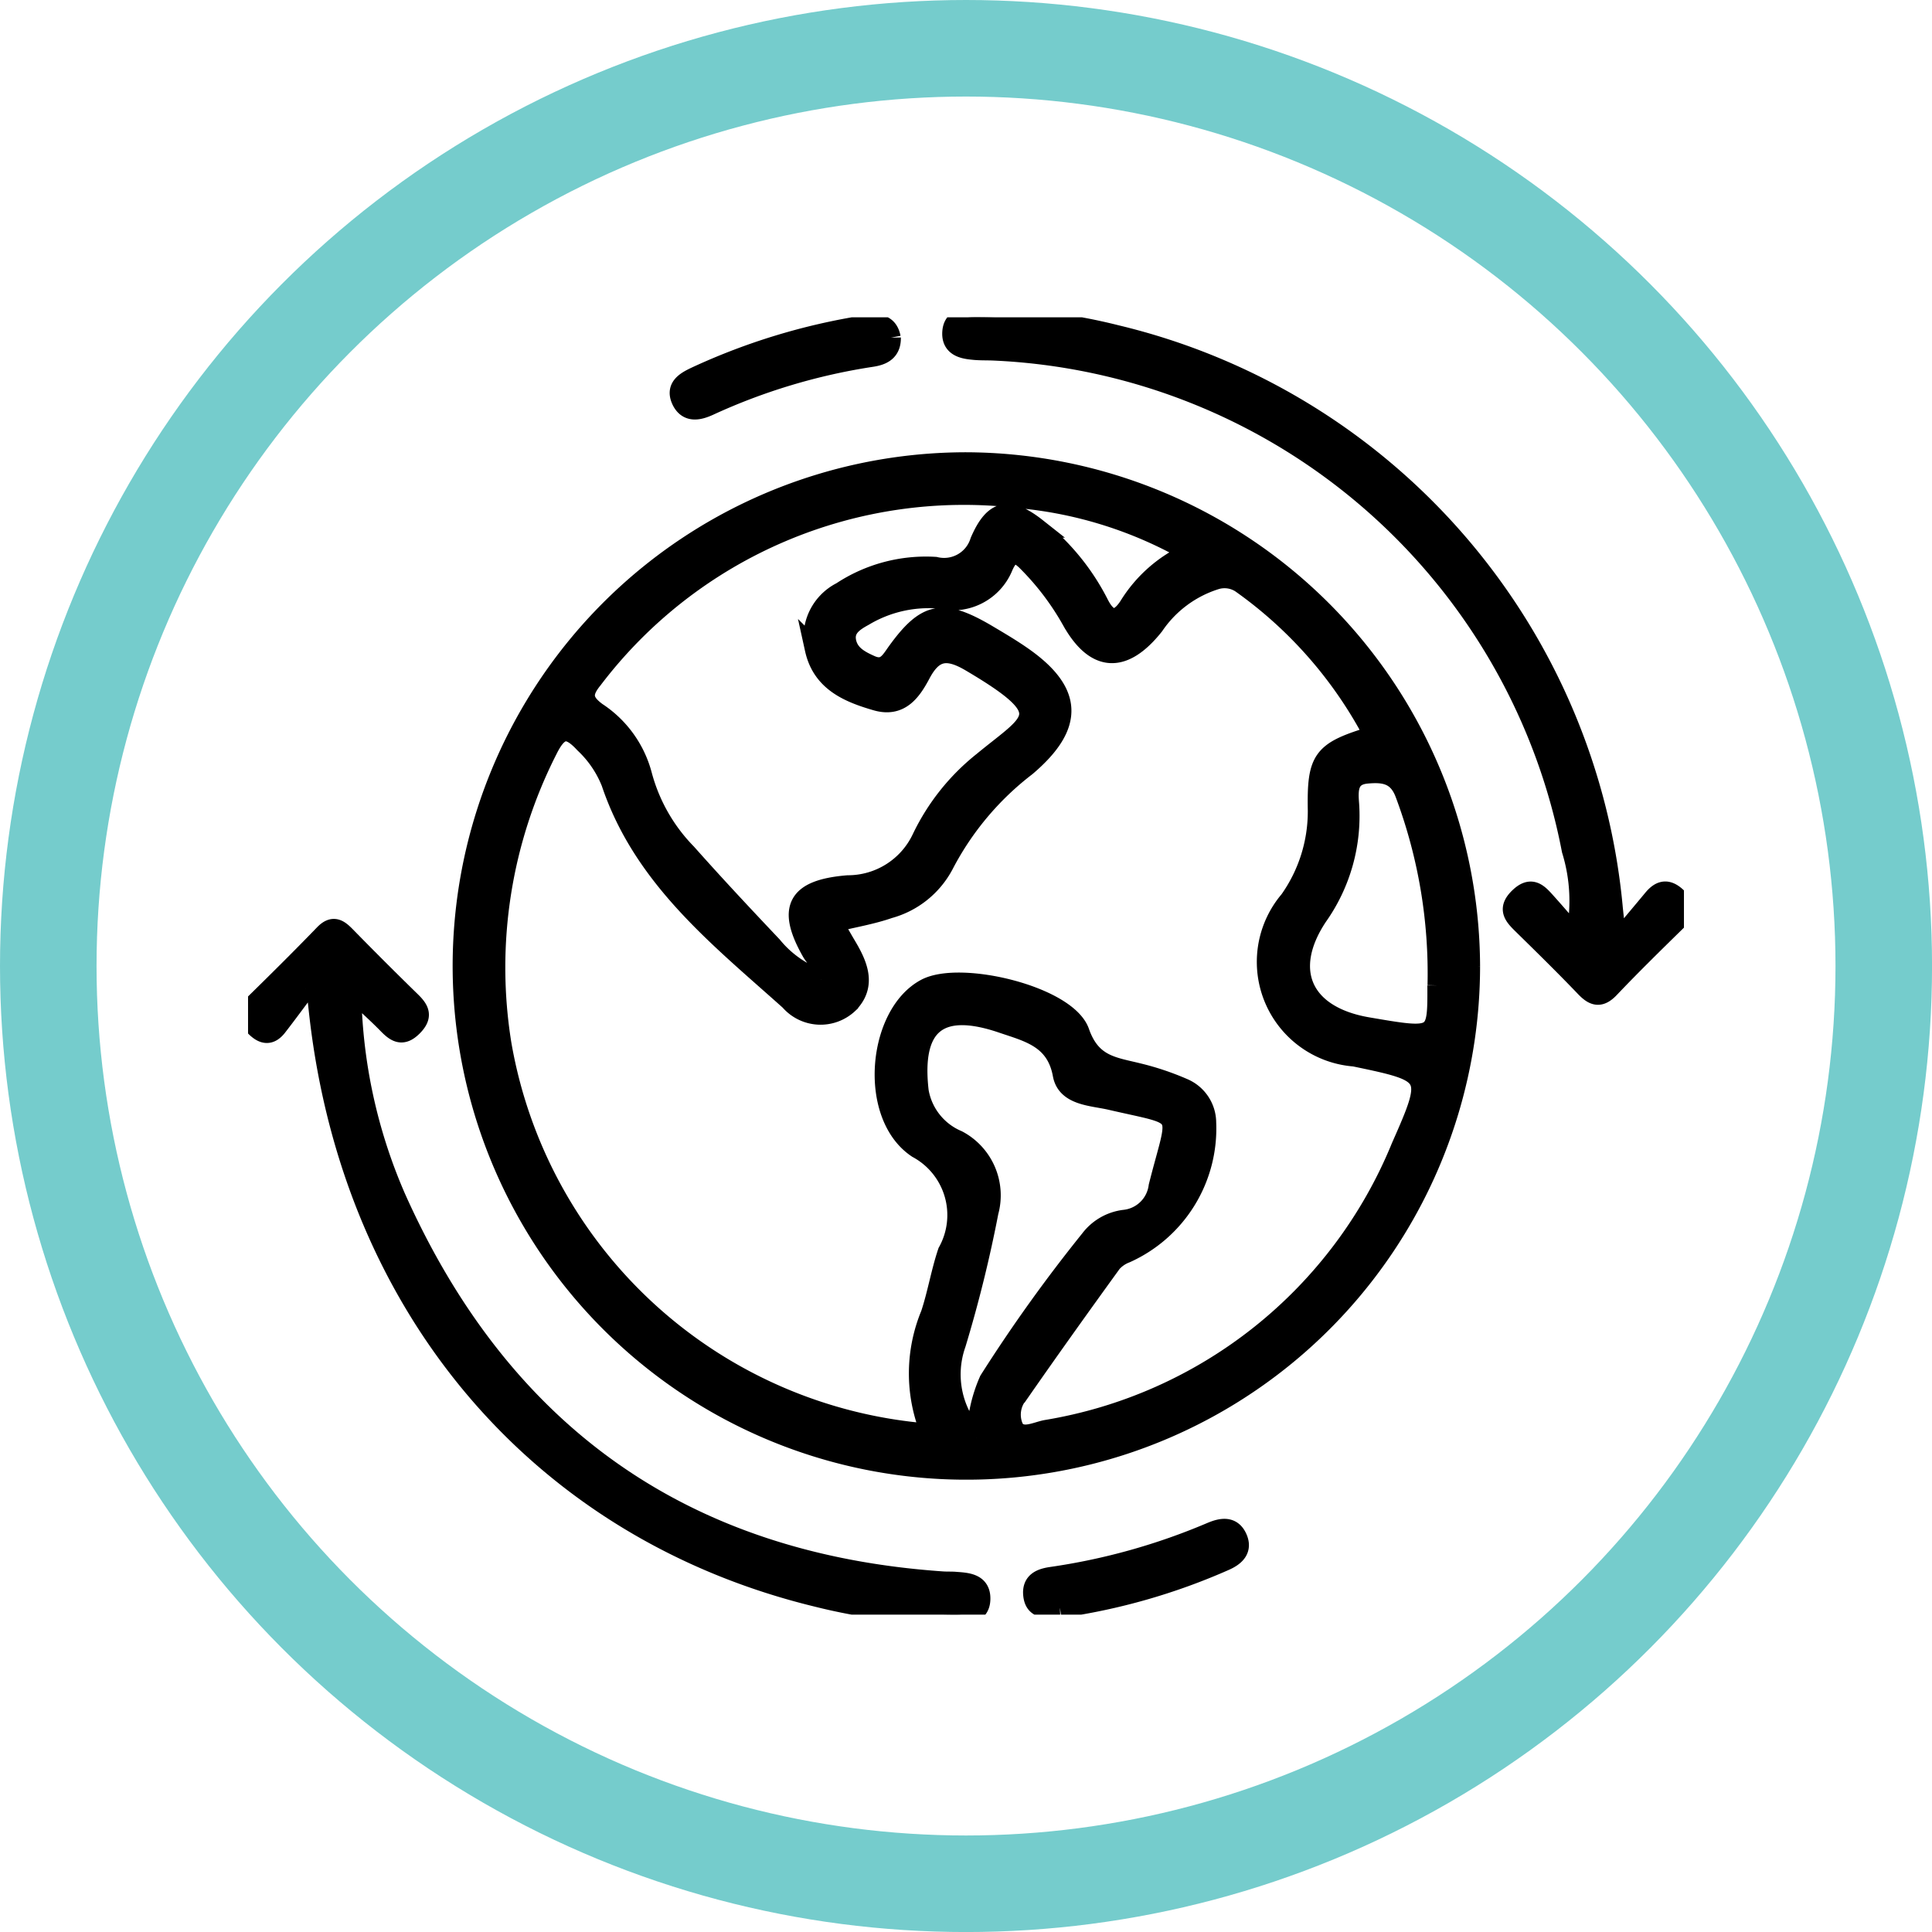
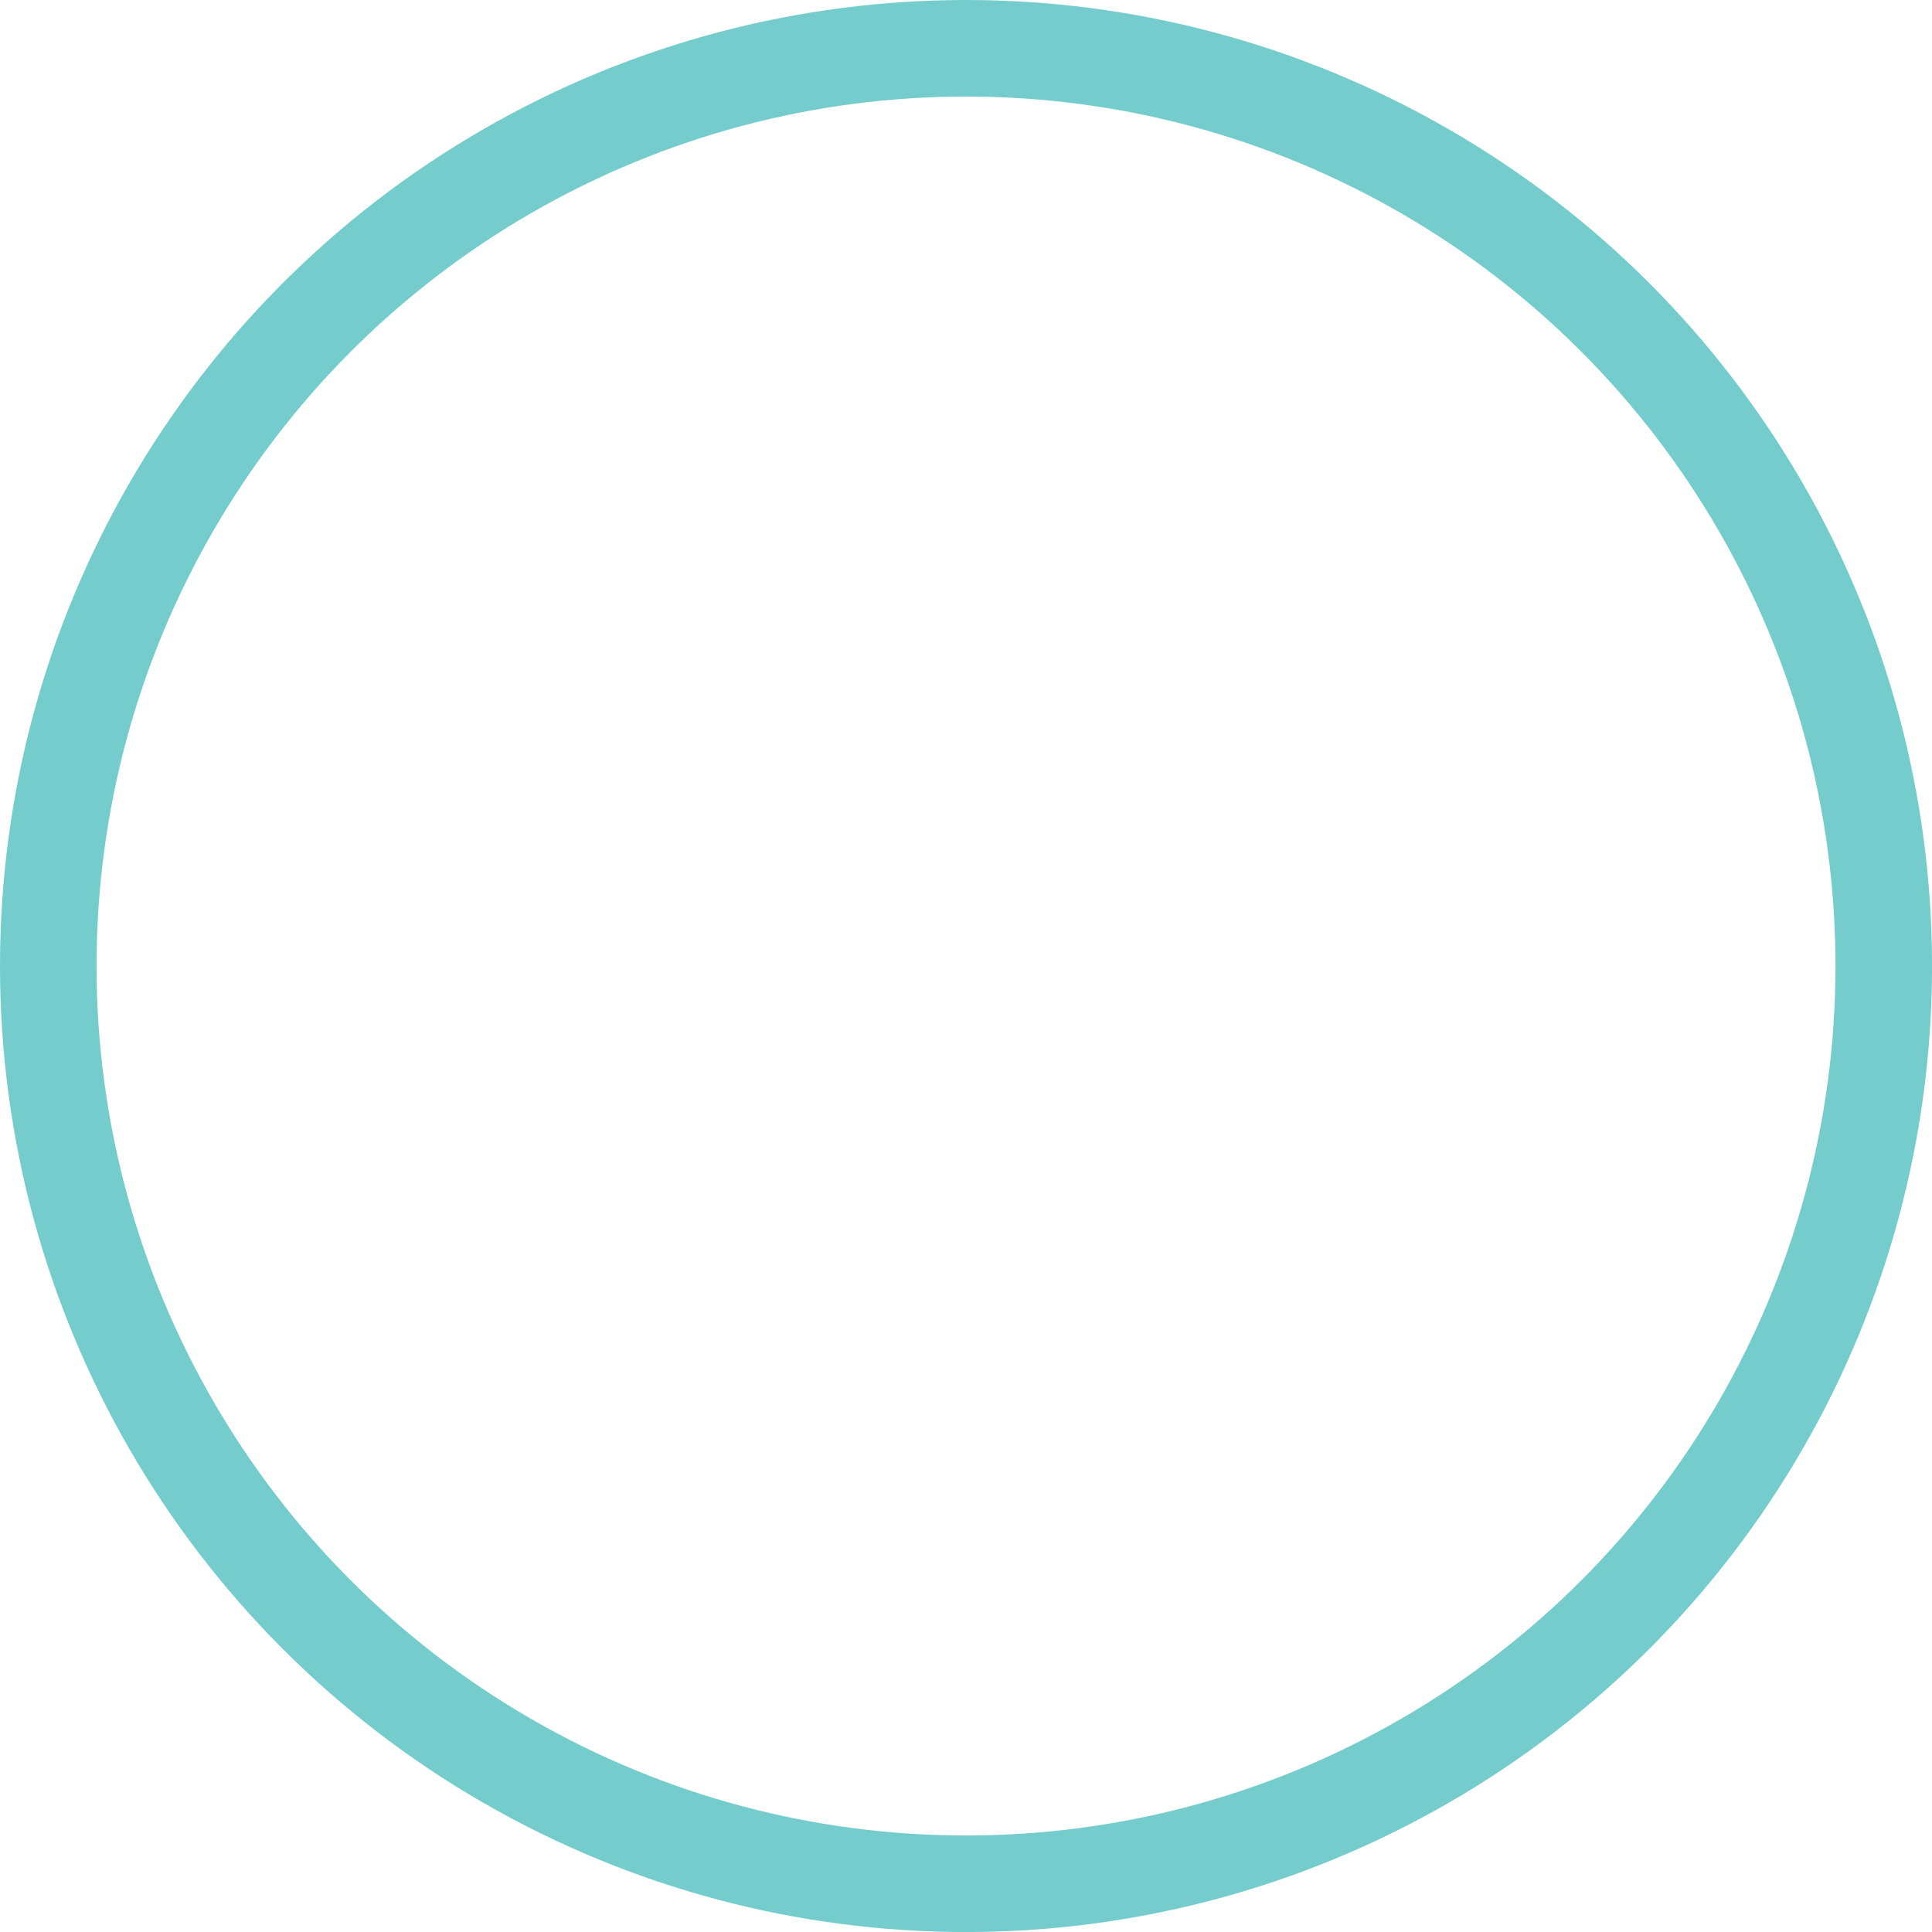
<svg xmlns="http://www.w3.org/2000/svg" width="50.027" height="50.027" viewBox="0 0 50.027 50.027">
  <defs>
    <clipPath id="clip-path">
-       <rect id="Rectangle_3285" data-name="Rectangle 3285" width="37.181" height="33.592" transform="translate(0 0)" fill="none" stroke="#000" stroke-width="0.5" />
-     </clipPath>
+       </clipPath>
  </defs>
  <g id="climate_change_icon" data-name="climate change icon" transform="translate(-479 -6519.852)">
    <g id="Group_5804" data-name="Group 5804" transform="translate(94.027 267)">
      <g id="Group_5798" data-name="Group 5798" transform="translate(-157.027 3771.75)">
        <g id="Group_5794" data-name="Group 5794" transform="translate(542 2481.102)">
          <g id="Ellipse_238" data-name="Ellipse 238" fill="none" stroke="#75cccc" stroke-width="2.5">
            <circle cx="25.014" cy="25.014" r="25.014" stroke="none" />
            <circle cx="25.014" cy="25.014" r="23.764" fill="none" />
          </g>
        </g>
      </g>
    </g>
    <g id="Group_5806" data-name="Group 5806" transform="translate(485.423 6528.067)">
      <g id="Group_5805" data-name="Group 5805" transform="translate(0 0.002)" clip-path="url(#clip-path)">
-         <path id="Path_24237" data-name="Path 24237" d="M322.634,213.163a13.052,13.052,0,1,1-13.048-13.054,13.106,13.106,0,0,1,13.048,13.054m-13.978,12.1a4.005,4.005,0,0,1-.007-3.084c.176-.529.265-1.088.443-1.616a1.958,1.958,0,0,0-.781-2.675c-1.285-.851-1.044-3.481.219-4.149.9-.475,3.665.19,3.991,1.136.3.856.871.891,1.51,1.051a7.052,7.052,0,0,1,1.164.39.98.98,0,0,1,.606.9,3.544,3.544,0,0,1-2.085,3.386.915.915,0,0,0-.36.245c-.809,1.118-1.612,2.24-2.4,3.374a.834.834,0,0,0-.134.915c.193.286.557.081.822.03a12.032,12.032,0,0,0,9.191-7.329c.837-1.89.8-1.905-1.205-2.323a2.466,2.466,0,0,1-1.689-4.057,3.975,3.975,0,0,0,.732-2.313c-.025-1.369.118-1.545,1.455-1.951a11.151,11.151,0,0,0-3.441-3.939.769.769,0,0,0-.66-.086,3.014,3.014,0,0,0-1.579,1.18c-.815,1.025-1.551.945-2.159-.159a6.972,6.972,0,0,0-1.116-1.473c-.275-.285-.455-.3-.632.105a1.415,1.415,0,0,1-1.662.837,3.258,3.258,0,0,0-1.949.451c-.259.142-.531.314-.445.676.075.317.347.459.621.581.379.169.508-.114.686-.357.748-1.027,1.18-1.109,2.3-.456.3.178.609.359.9.559,1.36.932,1.415,1.805.145,2.886A7.636,7.636,0,0,0,309,210.547a2.293,2.293,0,0,1-1.416,1.132c-.452.157-.931.236-1.446.361.129.224.228.4.331.574.3.5.551,1.042.061,1.532a1.059,1.059,0,0,1-1.526-.082c-1.832-1.641-3.8-3.182-4.627-5.652a2.816,2.816,0,0,0-.688-1.009c-.4-.433-.647-.435-.937.146a12.432,12.432,0,0,0-1.2,7.629,12.187,12.187,0,0,0,11.1,10.084m-2.839-11.756c.09-.358-.128-.512-.239-.7-.653-1.146-.386-1.635.94-1.744a2.107,2.107,0,0,0,1.908-1.21,5.665,5.665,0,0,1,1.582-1.986c1.31-1.082,1.98-1.223-.325-2.58-.6-.351-.951-.292-1.272.312-.239.45-.536.886-1.165.7-.725-.21-1.407-.5-1.592-1.341a1.327,1.327,0,0,1,.693-1.49,3.981,3.981,0,0,1,2.433-.65.966.966,0,0,0,1.152-.652c.364-.846.761-.918,1.486-.345a5.919,5.919,0,0,1,1.608,1.968c.256.5.515.431.76.058a3.57,3.57,0,0,1,1.583-1.39,10.828,10.828,0,0,0-4.422-1.4,12.06,12.06,0,0,0-11.029,4.682c-.288.353-.276.568.1.844a2.81,2.81,0,0,1,1.173,1.612,4.572,4.572,0,0,0,1.158,2.046c.723.814,1.467,1.609,2.216,2.4a2.773,2.773,0,0,0,1.252.873m4.028,11.868a3.776,3.776,0,0,1,.324-1.493,39.875,39.875,0,0,1,2.612-3.645,1.324,1.324,0,0,1,.9-.519.986.986,0,0,0,.874-.856c.514-2.048.747-1.768-1.234-2.228-.474-.11-1.146-.108-1.248-.667-.172-.939-.887-1.093-1.565-1.325-1.644-.56-2.347.034-2.147,1.759a1.674,1.674,0,0,0,1,1.259,1.622,1.622,0,0,1,.807,1.865,34.031,34.031,0,0,1-.845,3.418,2.37,2.37,0,0,0,.527,2.431m11.927-11.717a13.264,13.264,0,0,0-.839-4.962c-.192-.515-.552-.55-.976-.513-.509.044-.482.439-.455.792a4.5,4.5,0,0,1-.82,2.9c-.93,1.4-.39,2.569,1.286,2.857,1.806.31,1.806.31,1.8-1.074" transform="translate(-290.982 -196.365)" stroke="#000" stroke-width="0.5" />
-         <path id="Path_24238" data-name="Path 24238" d="M991.615,15.939c.246-.294.493-.587.737-.881.214-.258.409-.264.655-.015.225.228.178.386-.024.584-.589.577-1.178,1.154-1.746,1.751-.249.262-.416.21-.641-.025-.529-.553-1.076-1.089-1.622-1.625-.227-.223-.405-.41-.077-.718.291-.274.465-.121.654.088.236.26.464.527.8.914a4.46,4.46,0,0,0-.107-2.214A15.95,15.95,0,0,0,975.257.87c-.177-.006-.354,0-.53-.021-.281-.027-.545-.109-.524-.46s.3-.384.58-.387a14.815,14.815,0,0,1,3.672.448,16.856,16.856,0,0,1,12.873,14.88c.018.166.035.331.053.5l.235.113" transform="translate(-955.977 -0.002)" stroke="#000" stroke-width="0.5" />
+         <path id="Path_24237" data-name="Path 24237" d="M322.634,213.163a13.052,13.052,0,1,1-13.048-13.054,13.106,13.106,0,0,1,13.048,13.054m-13.978,12.1a4.005,4.005,0,0,1-.007-3.084c.176-.529.265-1.088.443-1.616a1.958,1.958,0,0,0-.781-2.675c-1.285-.851-1.044-3.481.219-4.149.9-.475,3.665.19,3.991,1.136.3.856.871.891,1.51,1.051a7.052,7.052,0,0,1,1.164.39.98.98,0,0,1,.606.9,3.544,3.544,0,0,1-2.085,3.386.915.915,0,0,0-.36.245c-.809,1.118-1.612,2.24-2.4,3.374a.834.834,0,0,0-.134.915c.193.286.557.081.822.03a12.032,12.032,0,0,0,9.191-7.329c.837-1.89.8-1.905-1.205-2.323a2.466,2.466,0,0,1-1.689-4.057,3.975,3.975,0,0,0,.732-2.313c-.025-1.369.118-1.545,1.455-1.951a11.151,11.151,0,0,0-3.441-3.939.769.769,0,0,0-.66-.086,3.014,3.014,0,0,0-1.579,1.18c-.815,1.025-1.551.945-2.159-.159a6.972,6.972,0,0,0-1.116-1.473c-.275-.285-.455-.3-.632.105a1.415,1.415,0,0,1-1.662.837,3.258,3.258,0,0,0-1.949.451c-.259.142-.531.314-.445.676.075.317.347.459.621.581.379.169.508-.114.686-.357.748-1.027,1.18-1.109,2.3-.456.3.178.609.359.9.559,1.36.932,1.415,1.805.145,2.886a2.293,2.293,0,0,1-1.416,1.132c-.452.157-.931.236-1.446.361.129.224.228.4.331.574.3.5.551,1.042.061,1.532a1.059,1.059,0,0,1-1.526-.082c-1.832-1.641-3.8-3.182-4.627-5.652a2.816,2.816,0,0,0-.688-1.009c-.4-.433-.647-.435-.937.146a12.432,12.432,0,0,0-1.2,7.629,12.187,12.187,0,0,0,11.1,10.084m-2.839-11.756c.09-.358-.128-.512-.239-.7-.653-1.146-.386-1.635.94-1.744a2.107,2.107,0,0,0,1.908-1.21,5.665,5.665,0,0,1,1.582-1.986c1.31-1.082,1.98-1.223-.325-2.58-.6-.351-.951-.292-1.272.312-.239.45-.536.886-1.165.7-.725-.21-1.407-.5-1.592-1.341a1.327,1.327,0,0,1,.693-1.49,3.981,3.981,0,0,1,2.433-.65.966.966,0,0,0,1.152-.652c.364-.846.761-.918,1.486-.345a5.919,5.919,0,0,1,1.608,1.968c.256.5.515.431.76.058a3.57,3.57,0,0,1,1.583-1.39,10.828,10.828,0,0,0-4.422-1.4,12.06,12.06,0,0,0-11.029,4.682c-.288.353-.276.568.1.844a2.81,2.81,0,0,1,1.173,1.612,4.572,4.572,0,0,0,1.158,2.046c.723.814,1.467,1.609,2.216,2.4a2.773,2.773,0,0,0,1.252.873m4.028,11.868a3.776,3.776,0,0,1,.324-1.493,39.875,39.875,0,0,1,2.612-3.645,1.324,1.324,0,0,1,.9-.519.986.986,0,0,0,.874-.856c.514-2.048.747-1.768-1.234-2.228-.474-.11-1.146-.108-1.248-.667-.172-.939-.887-1.093-1.565-1.325-1.644-.56-2.347.034-2.147,1.759a1.674,1.674,0,0,0,1,1.259,1.622,1.622,0,0,1,.807,1.865,34.031,34.031,0,0,1-.845,3.418,2.37,2.37,0,0,0,.527,2.431m11.927-11.717a13.264,13.264,0,0,0-.839-4.962c-.192-.515-.552-.55-.976-.513-.509.044-.482.439-.455.792a4.5,4.5,0,0,1-.82,2.9c-.93,1.4-.39,2.569,1.286,2.857,1.806.31,1.806.31,1.8-1.074" transform="translate(-290.982 -196.365)" stroke="#000" stroke-width="0.5" />
        <path id="Path_24239" data-name="Path 24239" d="M1.5,847.691c-.246.328-.488.659-.739.982-.188.241-.371.215-.583,0s-.25-.365-.023-.586c.612-.6,1.218-1.2,1.81-1.813.236-.245.383-.139.57.052q.834.853,1.688,1.686c.219.214.315.386.048.656s-.44.168-.652-.049c-.258-.265-.535-.511-.937-.891a13.817,13.817,0,0,0,1.155,5.375c2.736,6.111,7.437,9.464,14.151,9.924.117.008.236,0,.353.012.3.021.637.048.631.449s-.344.4-.647.406a14.821,14.821,0,0,1-3.584-.446C7.6,861.717,2.722,856.025,1.839,848.4c-.02-.172-.038-.345-.057-.518l-.285-.19" transform="translate(0 -830.304)" stroke="#000" stroke-width="0.5" />
-         <path id="Path_24240" data-name="Path 24240" d="M602.659,9.548c.007.375-.25.47-.517.509a15.7,15.7,0,0,0-4.206,1.264c-.255.115-.538.181-.7-.119-.194-.37.094-.526.373-.657a16.456,16.456,0,0,1,4.37-1.327c.3-.048.6-.057.676.33" transform="translate(-586.005 -9.022)" stroke="#000" stroke-width="0.5" />
-         <path id="Path_24241" data-name="Path 24241" d="M1086.729,1678.422c-.37.013-.656.034-.7-.333s.224-.451.492-.489a16.58,16.58,0,0,0,4.124-1.156c.262-.11.533-.164.678.146s-.049.49-.32.61a16.131,16.131,0,0,1-4.272,1.222" transform="translate(-1065.706 -1644.996)" stroke="#000" stroke-width="0.5" />
      </g>
    </g>
  </g>
</svg>